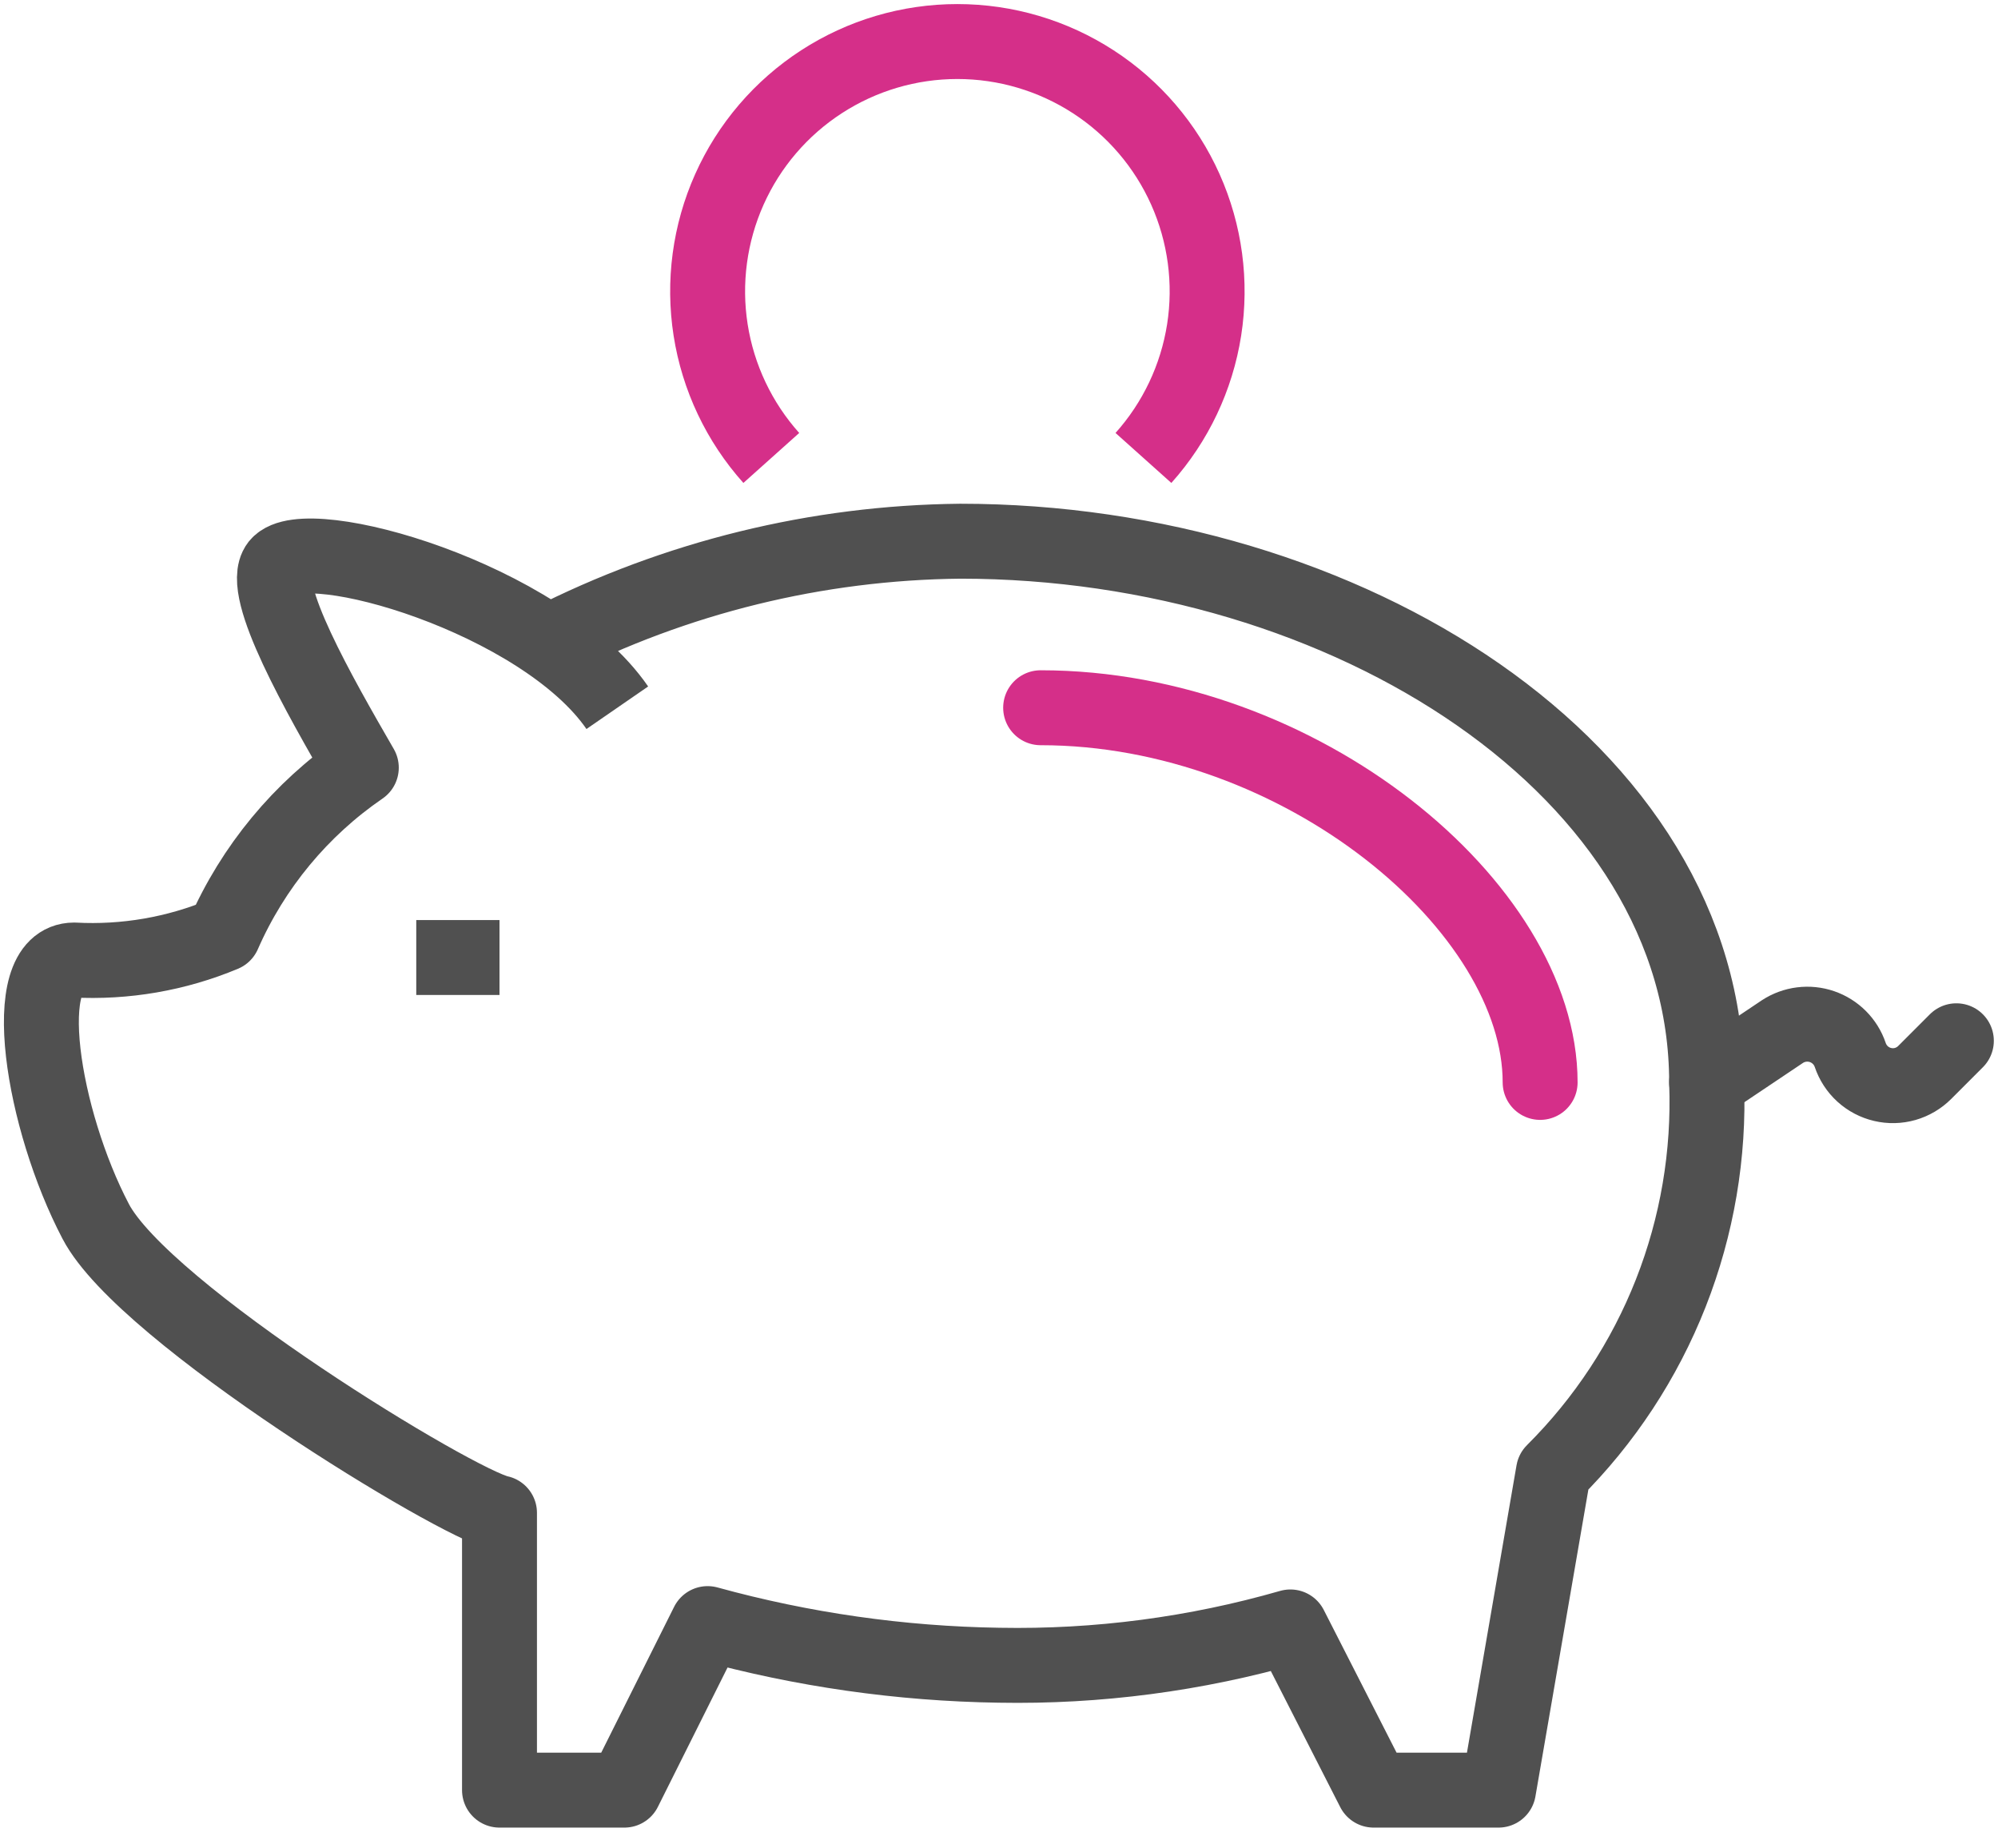
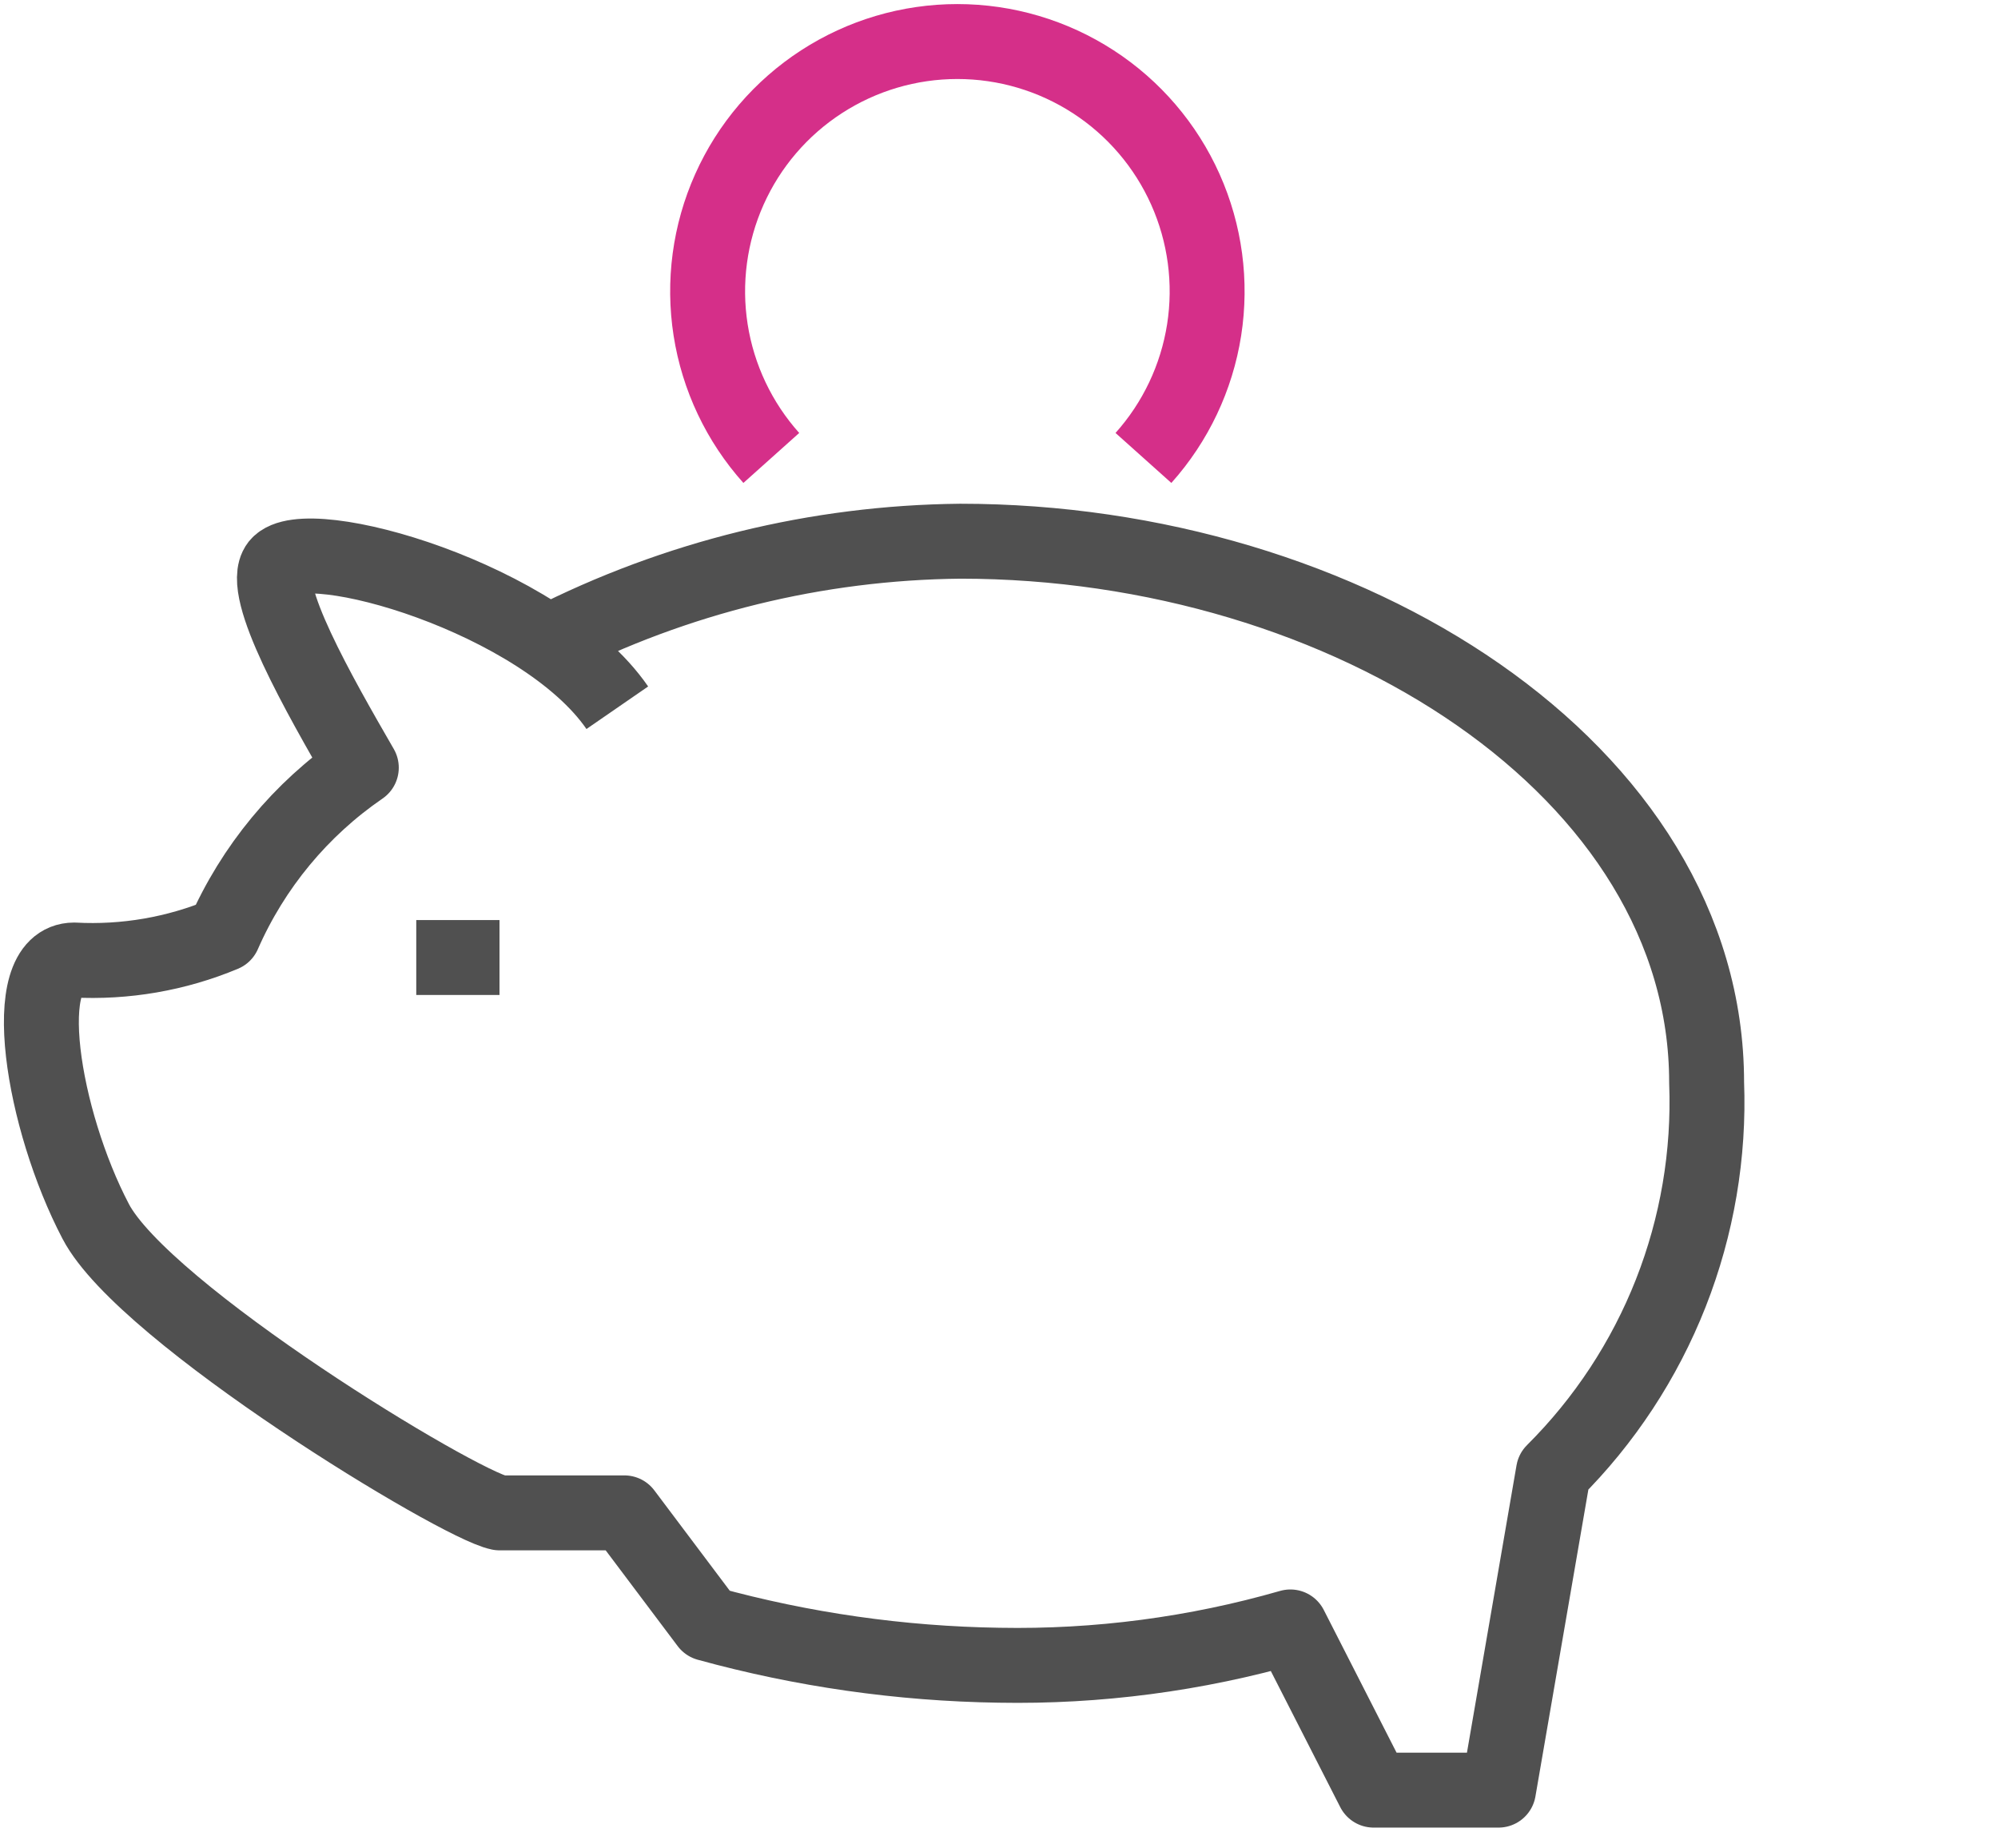
<svg xmlns="http://www.w3.org/2000/svg" width="80" height="74" viewBox="0 0 80 74" fill="none">
-   <path d="M24.717 28.334C21.683 23.934 12.233 21.25 11.133 22.617C10.367 23.6 12.8 27.85 14.467 30.734C12.041 32.397 10.13 34.707 8.95 37.4C7.059 38.19 5.013 38.543 2.967 38.434C0.65 38.434 1.7 44.834 3.833 48.9C5.767 52.6 18.333 60.234 20 60.567V71.667H25L28.333 65C32.136 66.047 36.056 66.607 40 66.667C43.944 66.74 47.876 66.223 51.667 65.134L55 71.667H60L62.2 58.917C64.243 56.884 65.843 54.45 66.899 51.768C67.954 49.086 68.443 46.214 68.333 43.334C68.333 30.834 53.933 21.667 38.45 21.667C32.711 21.724 27.063 23.111 21.95 25.717" stroke="#505050" stroke-width="3" stroke-linejoin="round" />
-   <path d="M61.667 43.334C61.667 36.317 52.083 28.334 41.667 28.334" stroke="#D52F89" stroke-width="3" stroke-linecap="round" stroke-linejoin="round" />
+   <path d="M24.717 28.334C21.683 23.934 12.233 21.25 11.133 22.617C10.367 23.6 12.8 27.85 14.467 30.734C12.041 32.397 10.13 34.707 8.95 37.4C7.059 38.19 5.013 38.543 2.967 38.434C0.65 38.434 1.7 44.834 3.833 48.9C5.767 52.6 18.333 60.234 20 60.567H25L28.333 65C32.136 66.047 36.056 66.607 40 66.667C43.944 66.74 47.876 66.223 51.667 65.134L55 71.667H60L62.2 58.917C64.243 56.884 65.843 54.45 66.899 51.768C67.954 49.086 68.443 46.214 68.333 43.334C68.333 30.834 53.933 21.667 38.45 21.667C32.711 21.724 27.063 23.111 21.95 25.717" stroke="#505050" stroke-width="3" stroke-linejoin="round" />
  <path d="M16.667 38.334H20" stroke="#505050" stroke-width="3" stroke-linejoin="round" />
  <path d="M30.883 18.334C29.595 16.895 28.751 15.115 28.453 13.207C28.155 11.299 28.416 9.346 29.204 7.583C29.991 5.82 31.273 4.323 32.893 3.273C34.513 2.222 36.403 1.663 38.333 1.663C40.264 1.663 42.154 2.222 43.774 3.273C45.394 4.323 46.675 5.82 47.463 7.583C48.251 9.346 48.512 11.299 48.214 13.207C47.915 15.115 47.071 16.895 45.783 18.334" stroke="#D52F89" stroke-width="3" stroke-linejoin="round" />
-   <path d="M68.333 43.334L71.367 41.3C71.599 41.148 71.862 41.051 72.137 41.017C72.412 40.982 72.692 41.011 72.954 41.101C73.216 41.191 73.454 41.34 73.65 41.536C73.846 41.733 73.994 41.971 74.083 42.234C74.181 42.525 74.351 42.787 74.578 42.994C74.805 43.201 75.081 43.346 75.38 43.416C75.679 43.487 75.991 43.479 76.286 43.395C76.581 43.31 76.85 43.151 77.067 42.934L78.333 41.667" stroke="#505050" stroke-width="3" stroke-linecap="round" stroke-linejoin="round" />
</svg>